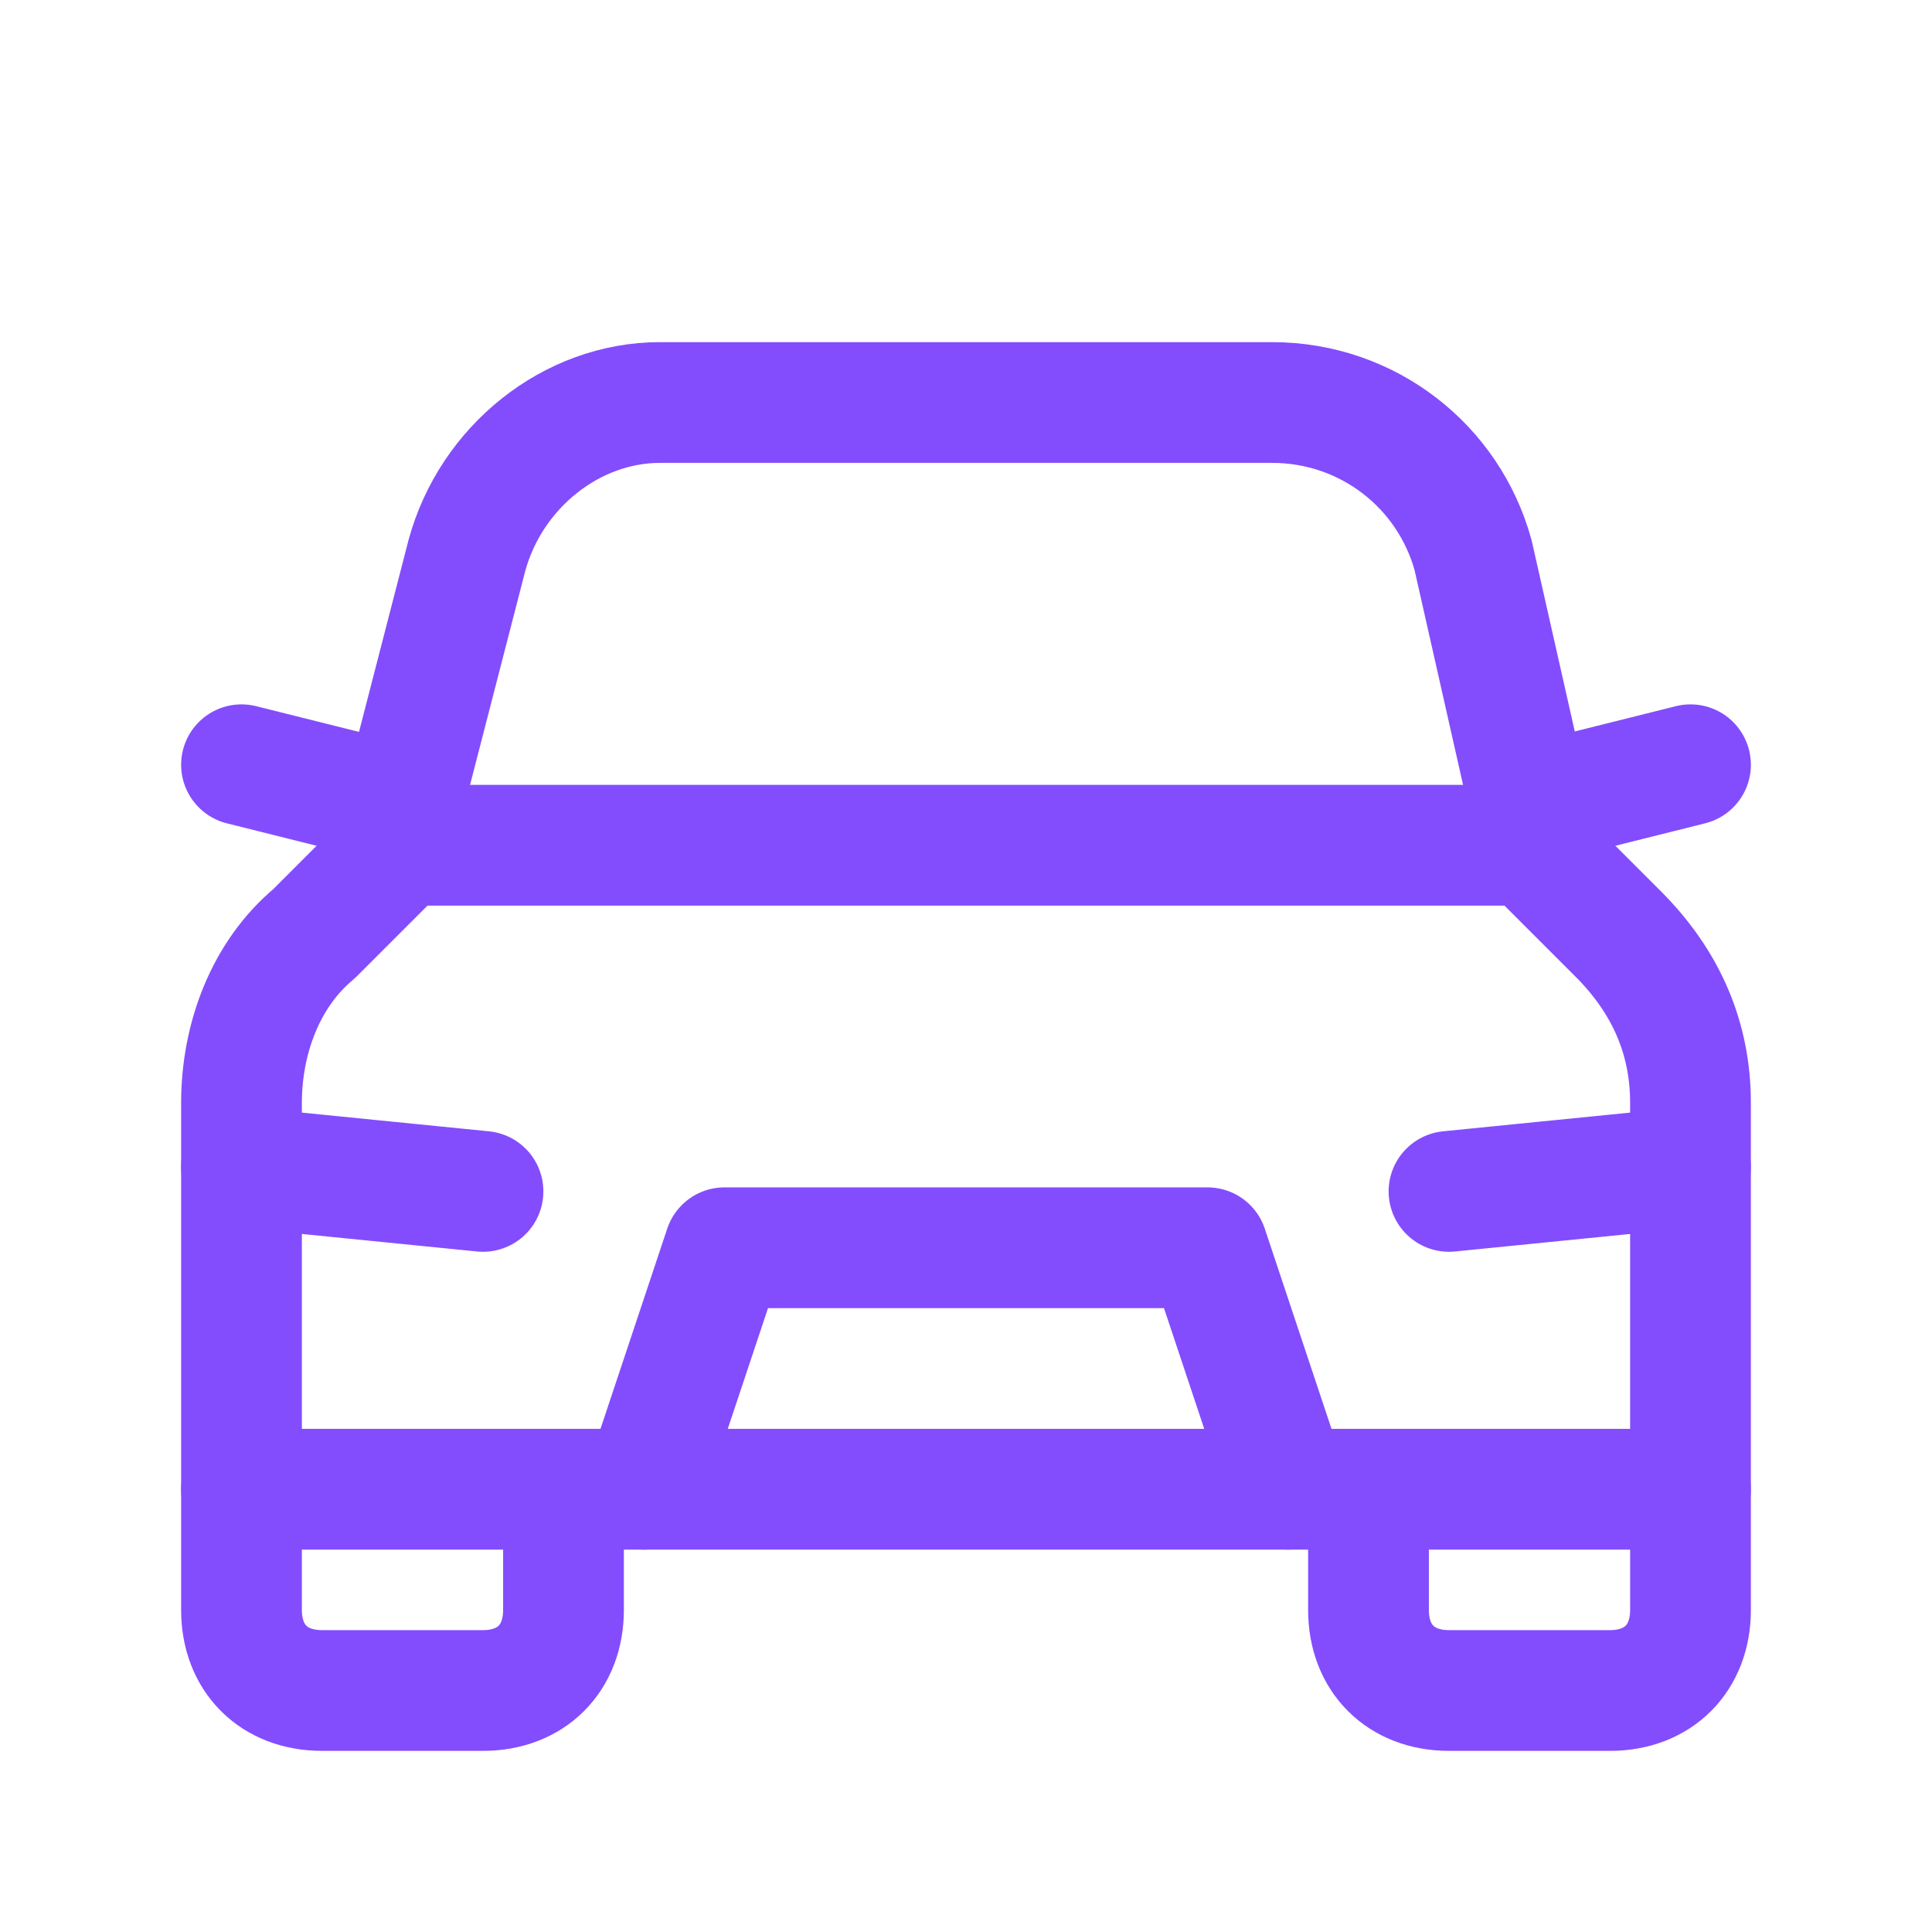
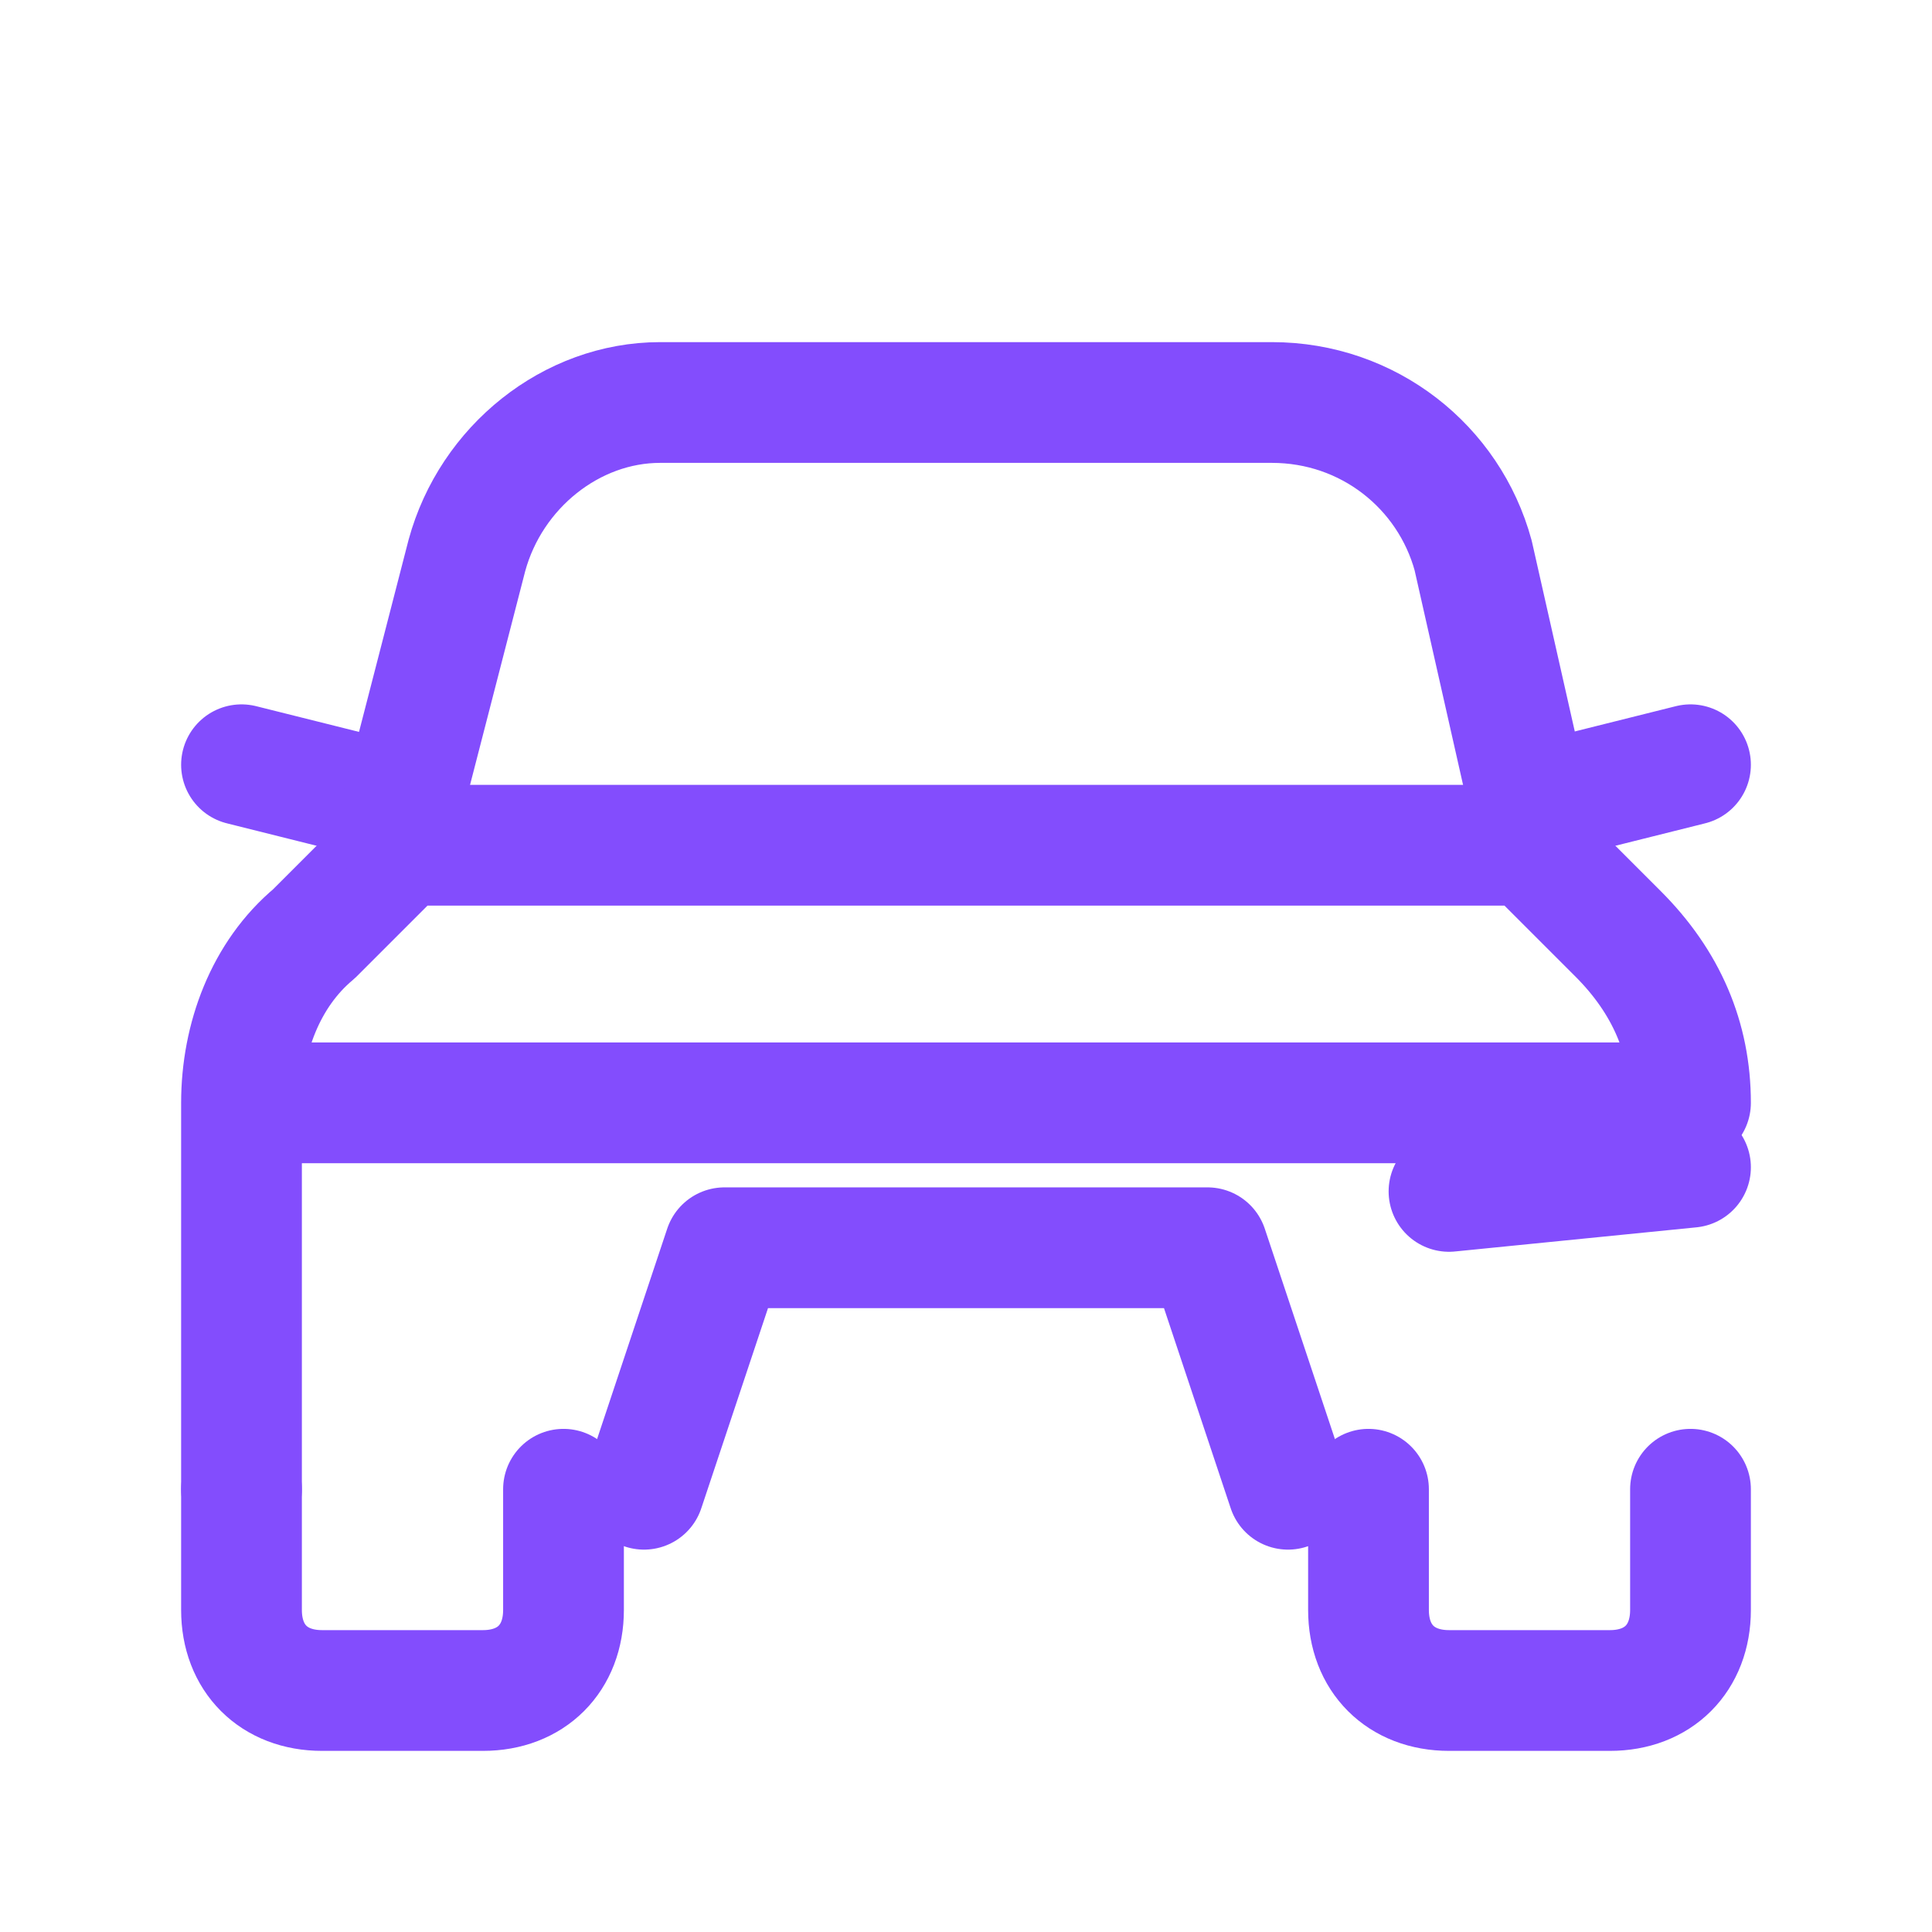
<svg xmlns="http://www.w3.org/2000/svg" version="1.1" id="Layer_1" x="0px" y="0px" viewBox="0 0 24 24" style="enable-background:new 0 0 24 24;" xml:space="preserve">
  <style type="text/css">
	.st0{fill:none;stroke:#834DFD;stroke-width:1.5;stroke-linecap:round;stroke-linejoin:round;}
</style>
  <path class="st0" d="M21,18.5V20c0,0.6-0.4,1-1,1h-2c-0.6,0-1-0.4-1-1v-1.5" />
  <path class="st0" d="M7,18.5V20c0,0.6-0.4,1-1,1H4c-0.6,0-1-0.4-1-1v-1.5" />
-   <path class="st0" d="M3,18.5v-4.8c0-0.8,0.3-1.6,0.9-2.1L5,10.5h14l1.1,1.1c0.6,0.6,0.9,1.3,0.9,2.1v4.8H3z" />
+   <path class="st0" d="M3,18.5v-4.8c0-0.8,0.3-1.6,0.9-2.1L5,10.5h14l1.1,1.1c0.6,0.6,0.9,1.3,0.9,2.1H3z" />
  <path class="st0" d="M21,14.5l-3,0.3" />
-   <path class="st0" d="M6,14.8l-3-0.3" />
  <path class="st0" d="M8,18.5l1-3h6l1,3" />
  <path class="st0" d="M21,9.5L19,10" />
  <path class="st0" d="M5,10L3,9.5" />
  <path class="st0" d="M5,10.5V10l0.8-3.1C6.1,5.8,7.1,5,8.2,5h7.6C17,5,18,5.8,18.3,6.9L19,10v0.5" />
</svg>